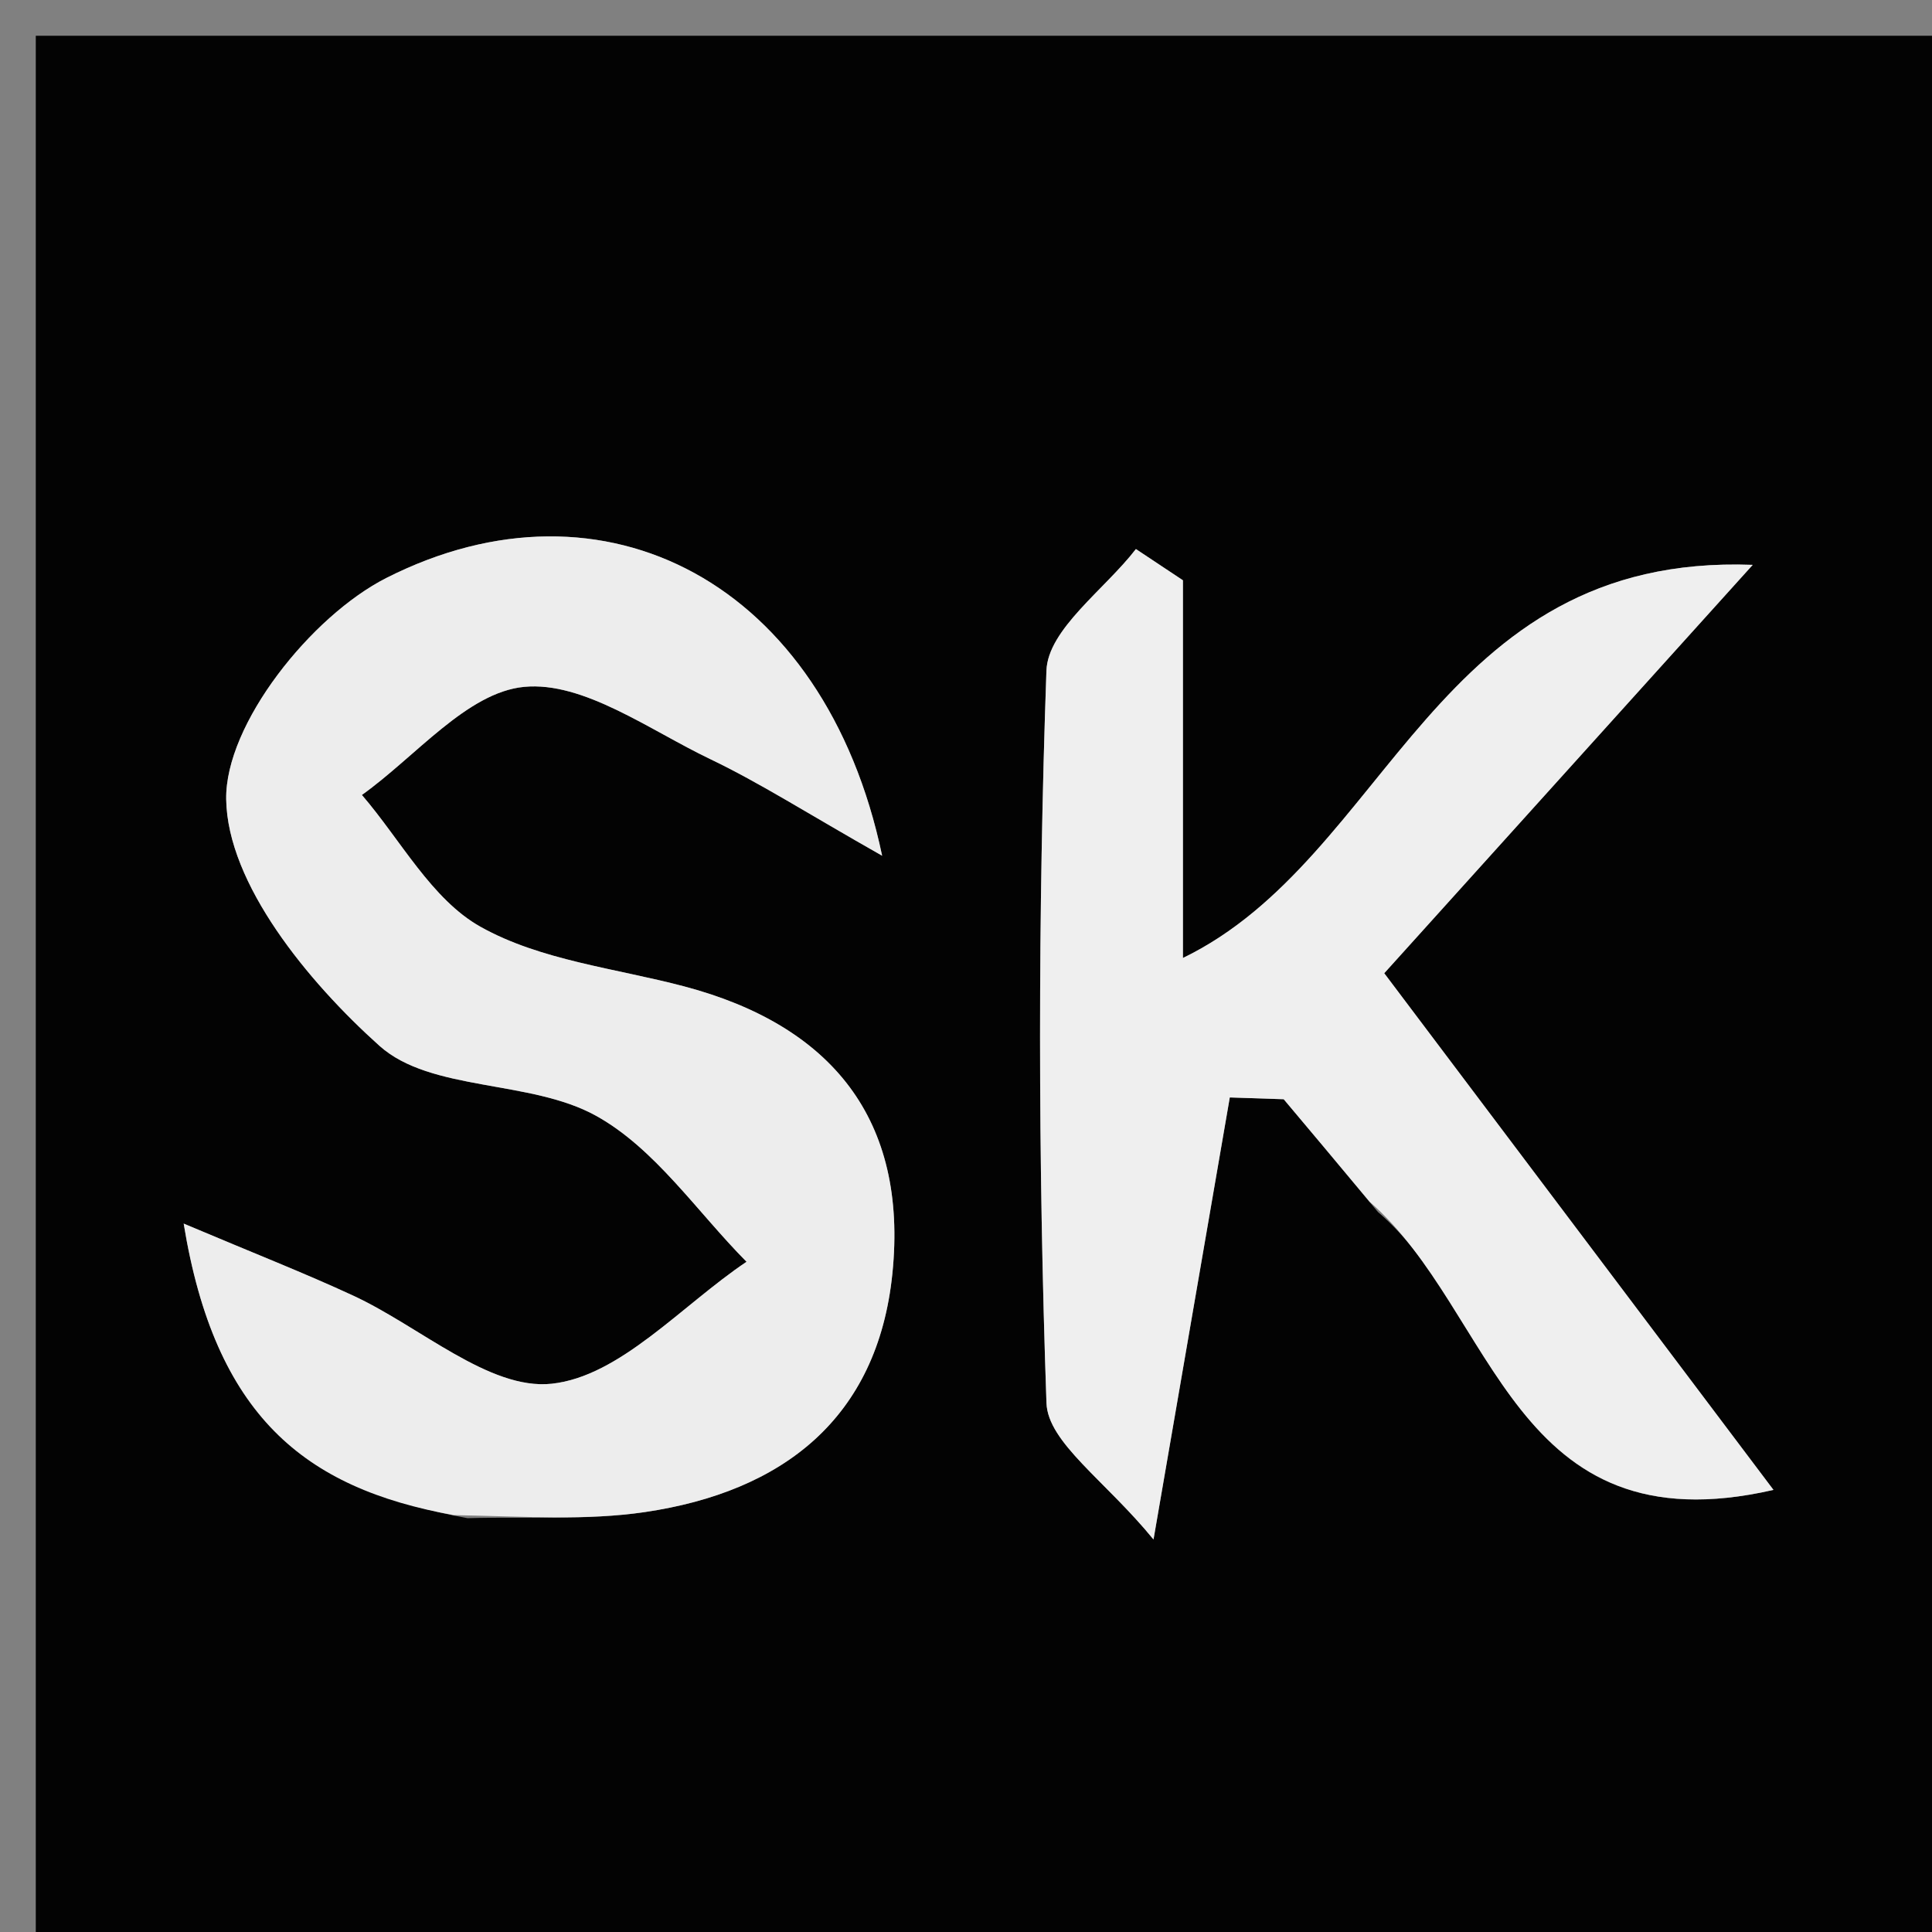
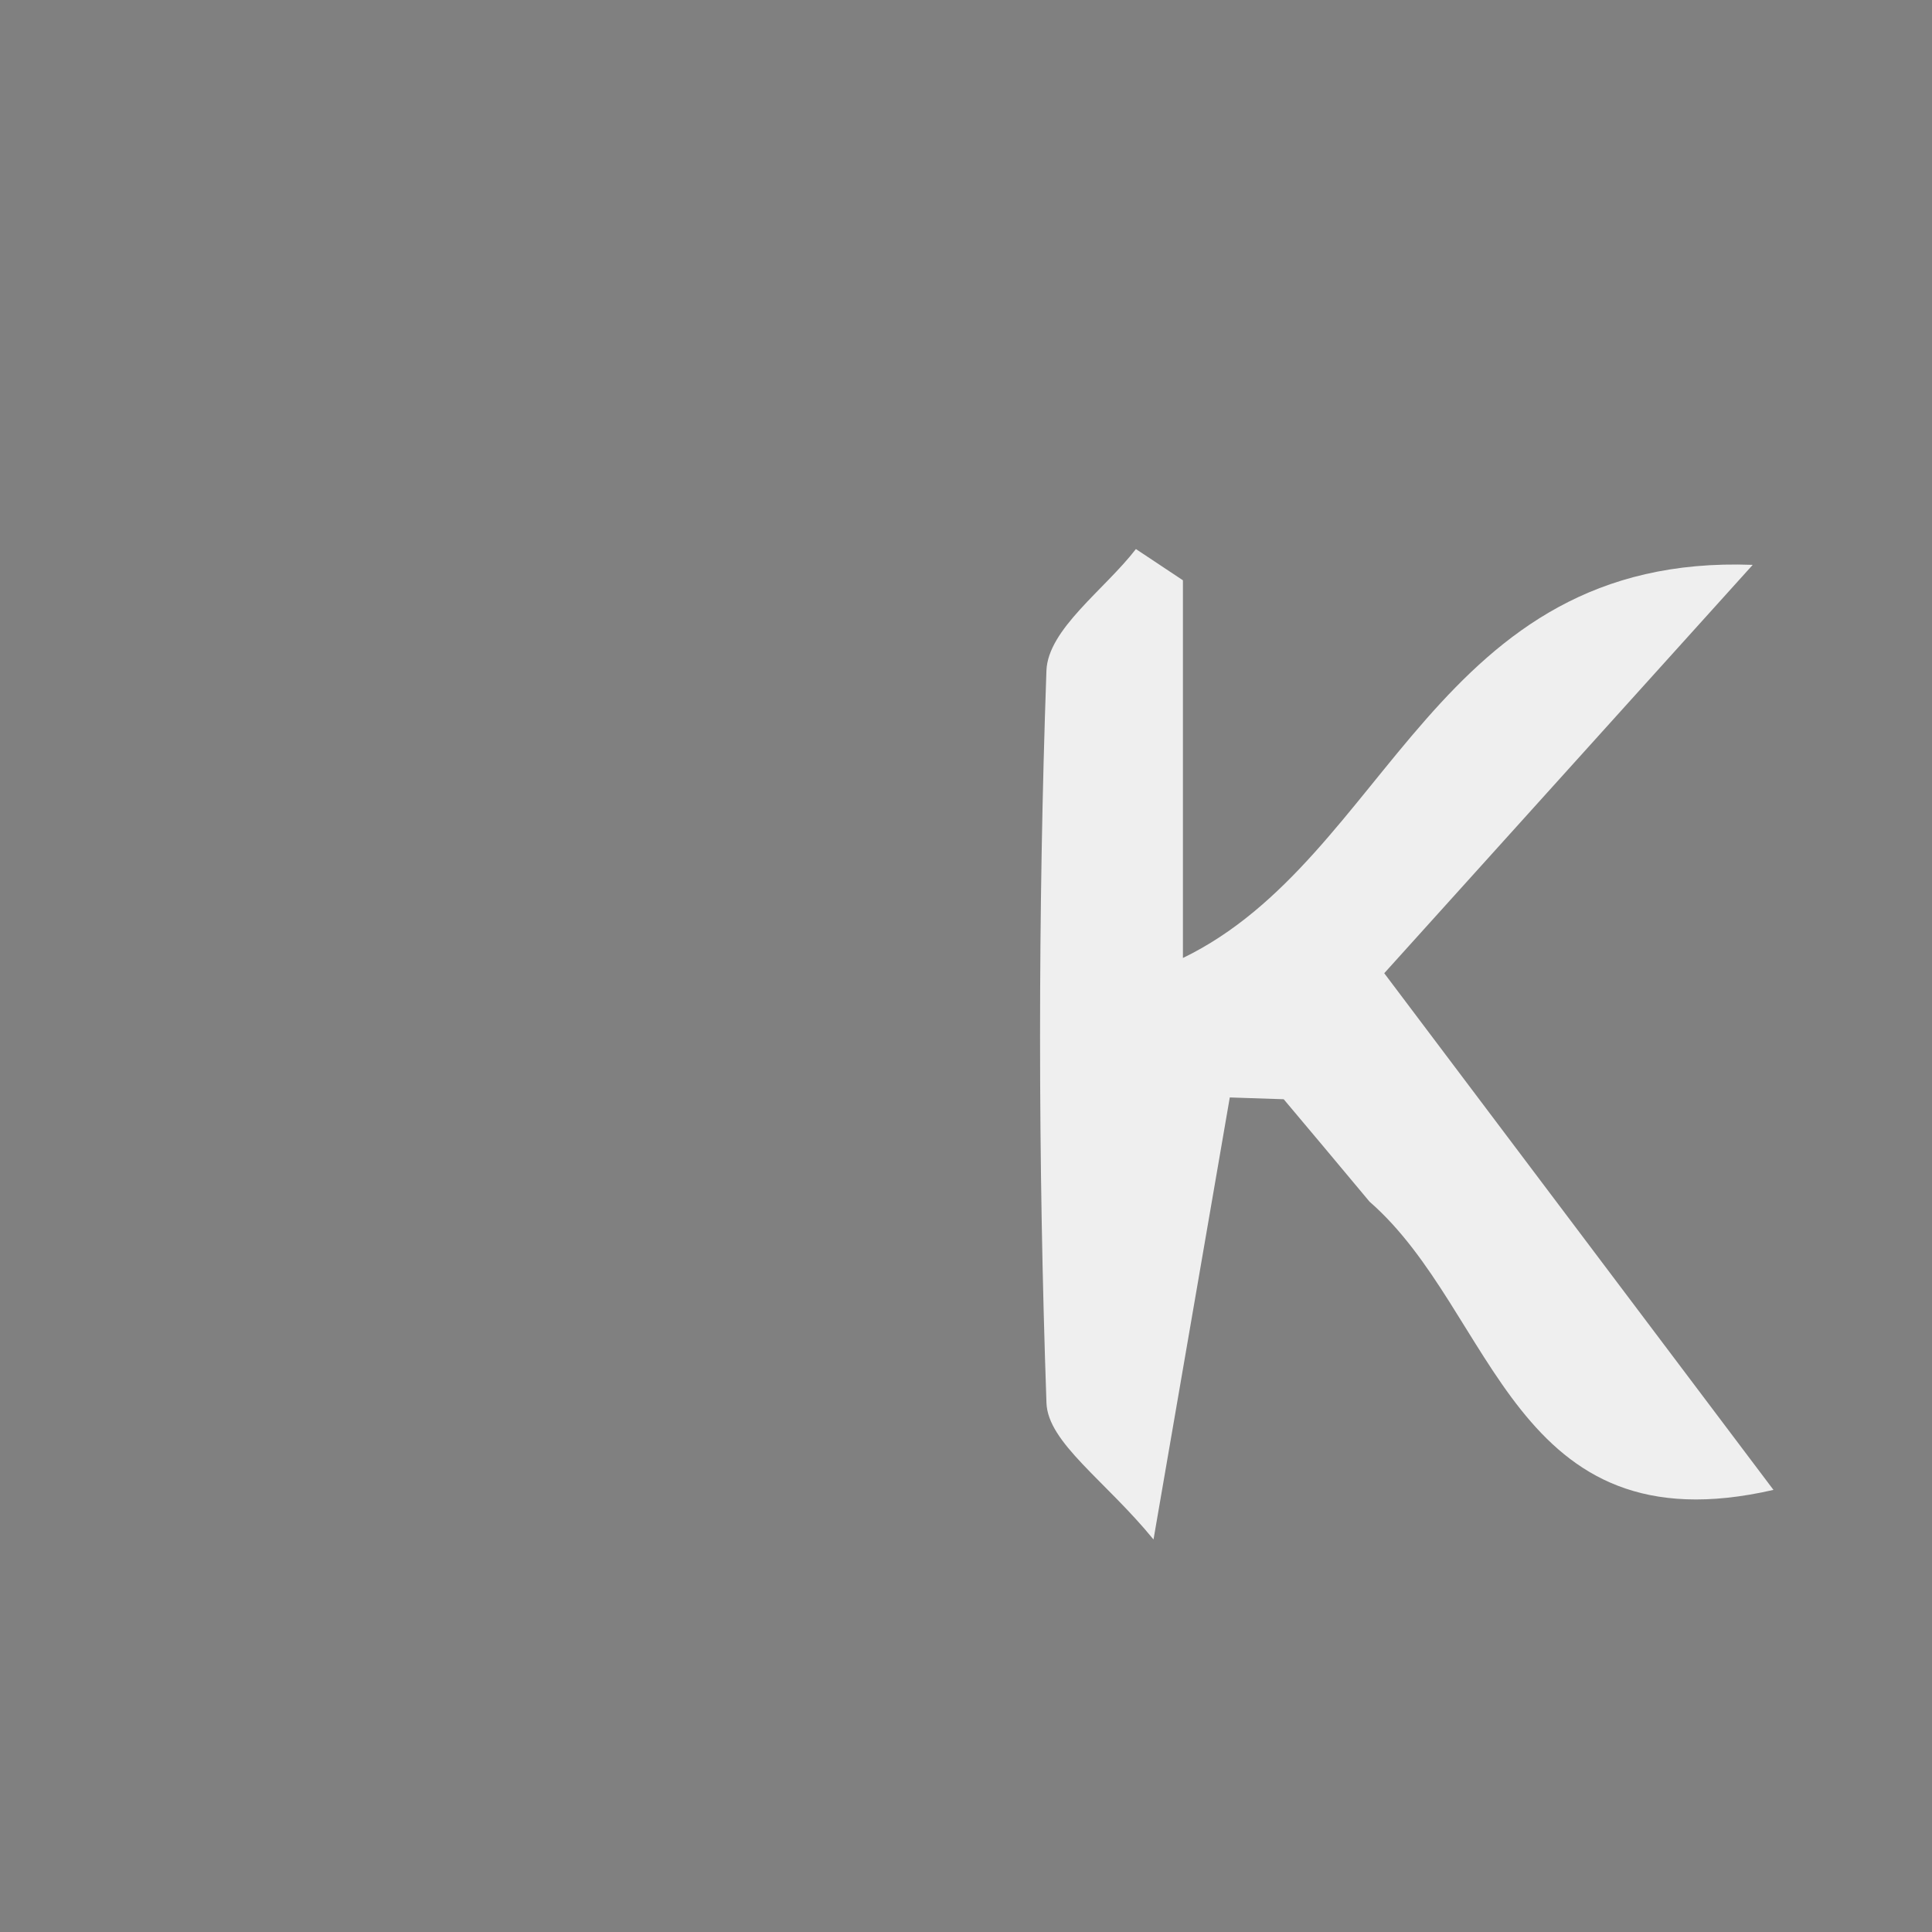
<svg xmlns="http://www.w3.org/2000/svg" version="1.1" id="Layer_1" x="0px" y="0px" width="100%" viewBox="0 0 54 54" enable-background="new 0 0 54 54" xml:space="preserve">
  <rect x="0" y="0" width="54" height="54" fill="#808080" stroke="none" />
-   <path fill="#030303" opacity="1" stroke="none" d=" M30,55   C20,55 10.5,55 1,55   C1,37 1,19 1,1   C19,1 37,1 55,1   C55,19 55,37 55,55   C46.833,55 38.667,55 30,55  M13.066,42.433   C14.72,42.387 16.398,42.502 18.024,42.263   C21.865,41.696 24.529,39.656 24.943,35.592   C25.379,31.297 23.252,28.663 19.124,27.57   C17.203,27.062 15.109,26.846 13.427,25.902   C12.064,25.136 11.2,23.48 10.115,22.219   C11.62,21.146 13.056,19.351 14.649,19.198   C16.308,19.039 18.148,20.403 19.853,21.218   C21.237,21.881 22.538,22.717 24.656,23.918   C23.051,16.279 16.882,13.073 10.801,16.153   C8.692,17.222 6.291,20.243 6.322,22.339   C6.357,24.703 8.611,27.443 10.606,29.231   C12.042,30.518 14.825,30.17 16.657,31.185   C18.308,32.098 19.482,33.872 20.866,35.267   C19.059,36.48 17.334,38.472 15.419,38.676   C13.677,38.861 11.741,37.077 9.867,36.211   C8.531,35.592 7.157,35.054 5.134,34.2   C6.01,39.553 8.486,41.595 13.066,42.433  M38.515,33.877   C41.823,36.675 42.254,43.321 49.569,41.643   C45.808,36.65 42.273,31.959 38.69,27.202   C42.073,23.452 45.151,20.042 48.989,15.788   C40.081,15.455 38.851,23.972 33.063,26.776   C33.063,23.048 33.063,19.633 33.063,16.219   C32.625,15.928 32.187,15.637 31.749,15.346   C30.876,16.479 29.289,17.586 29.248,18.747   C29.009,25.563 29.012,32.396 29.249,39.212   C29.287,40.323 30.894,41.379 32.241,43.029   C33.123,37.918 33.748,34.296 34.373,30.674   C34.875,30.69 35.377,30.707 35.88,30.724   C36.602,31.582 37.324,32.441 38.515,33.877  z" />
-   <path fill="#EDEDED" opacity="1" stroke="none" d=" M12.684,42.348   C8.486,41.595 6.01,39.553 5.134,34.2   C7.157,35.054 8.531,35.592 9.867,36.211   C11.741,37.077 13.677,38.861 15.419,38.676   C17.334,38.472 19.059,36.48 20.866,35.267   C19.482,33.872 18.308,32.098 16.657,31.185   C14.825,30.17 12.042,30.518 10.606,29.231   C8.611,27.443 6.357,24.703 6.322,22.339   C6.291,20.243 8.692,17.222 10.801,16.153   C16.882,13.073 23.051,16.279 24.656,23.918   C22.538,22.717 21.237,21.881 19.853,21.218   C18.148,20.403 16.308,19.039 14.649,19.198   C13.056,19.351 11.62,21.146 10.115,22.219   C11.2,23.48 12.064,25.136 13.427,25.902   C15.109,26.846 17.203,27.062 19.124,27.57   C23.252,28.663 25.379,31.297 24.943,35.592   C24.529,39.656 21.865,41.696 18.024,42.263   C16.398,42.502 14.72,42.387 12.684,42.348  z" />
-   <path fill="#EFEFEF" opacity="1" stroke="none" d=" M38.28,33.588   C37.324,32.441 36.602,31.582 35.88,30.724   C35.377,30.707 34.875,30.69 34.373,30.674   C33.748,34.296 33.123,37.918 32.241,43.029   C30.894,41.379 29.287,40.323 29.249,39.212   C29.012,32.396 29.009,25.563 29.248,18.747   C29.289,17.586 30.876,16.479 31.749,15.346   C32.187,15.637 32.625,15.928 33.063,16.219   C33.063,19.633 33.063,23.048 33.063,26.776   C38.851,23.972 40.081,15.455 48.989,15.788   C45.151,20.042 42.073,23.452 38.69,27.202   C42.273,31.959 45.808,36.65 49.569,41.643   C42.254,43.321 41.823,36.675 38.28,33.588  z" />
+   <path fill="#EFEFEF" opacity="1" stroke="none" d=" M38.28,33.588   C37.324,32.441 36.602,31.582 35.88,30.724   C35.377,30.707 34.875,30.69 34.373,30.674   C33.748,34.296 33.123,37.918 32.241,43.029   C30.894,41.379 29.287,40.323 29.249,39.212   C29.012,32.396 29.009,25.563 29.248,18.747   C29.289,17.586 30.876,16.479 31.749,15.346   C32.187,15.637 32.625,15.928 33.063,16.219   C33.063,19.633 33.063,23.048 33.063,26.776   C38.851,23.972 40.081,15.455 48.989,15.788   C45.151,20.042 42.073,23.452 38.69,27.202   C42.273,31.959 45.808,36.65 49.569,41.643   C42.254,43.321 41.823,36.675 38.28,33.588  " />
</svg>